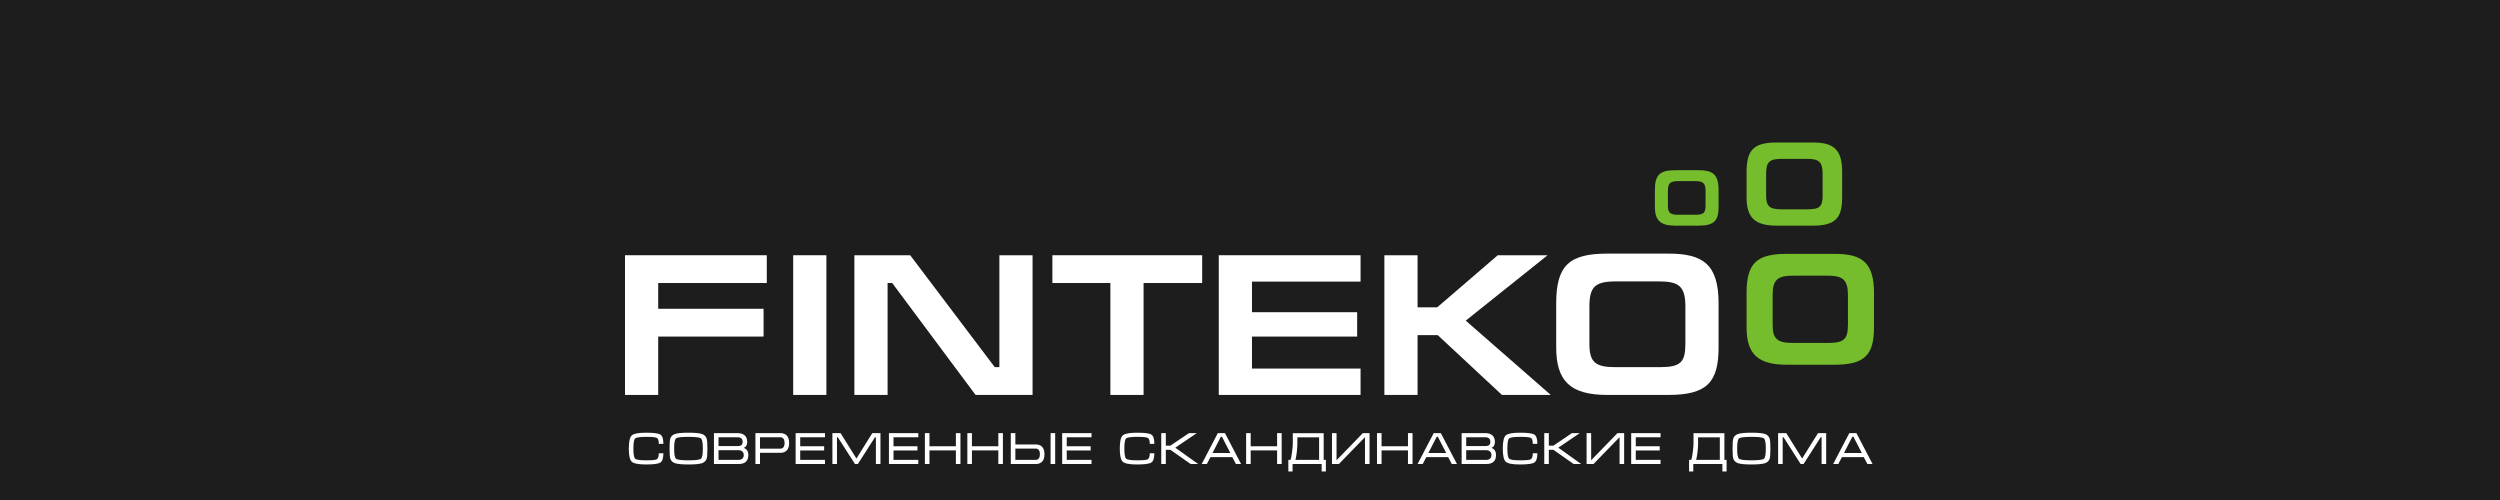
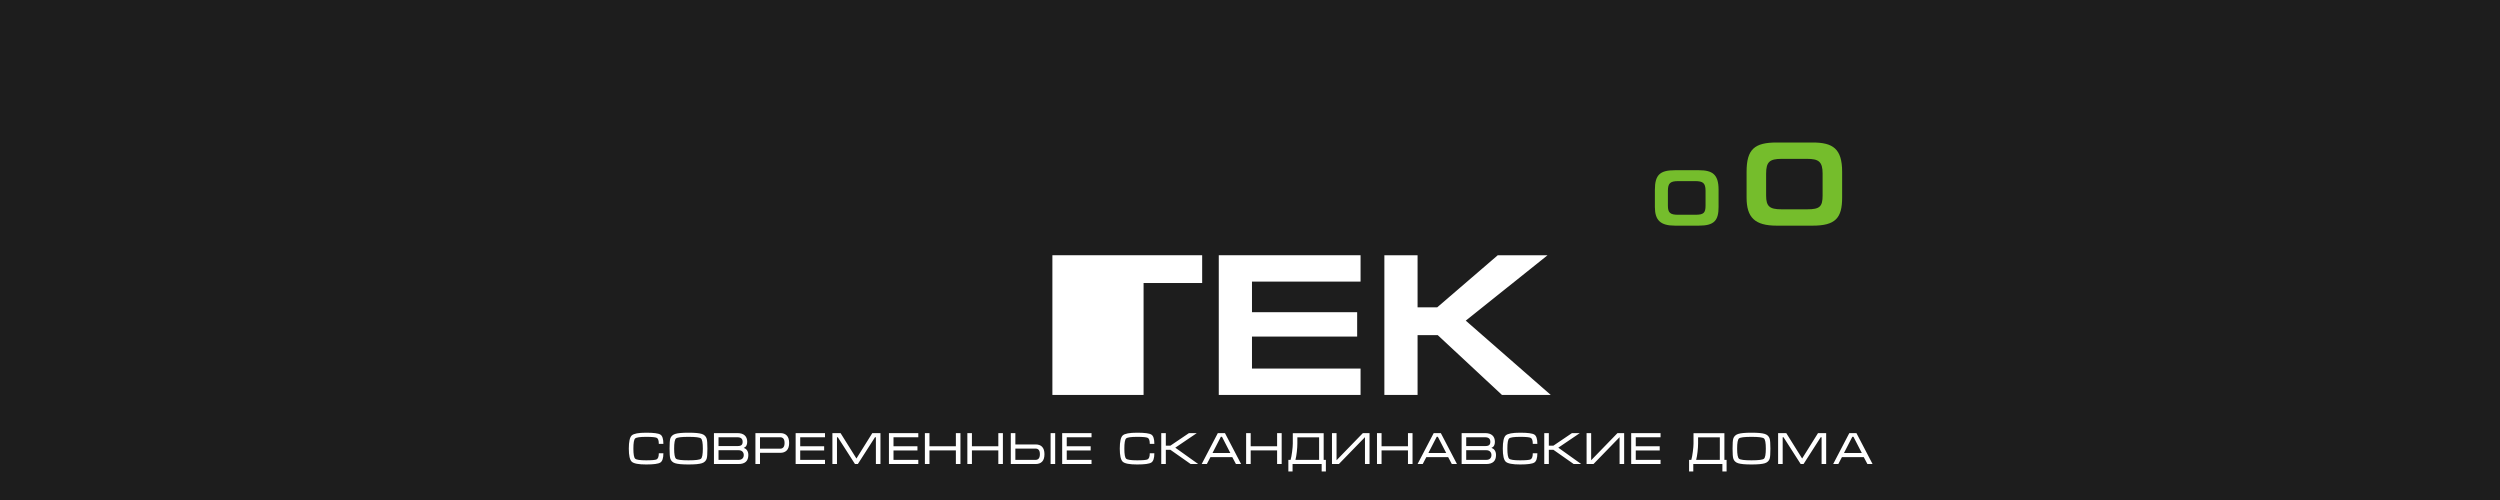
<svg xmlns="http://www.w3.org/2000/svg" width="1000" height="200" viewBox="0 0 1000 200" fill="none">
  <rect width="1000" height="200" fill="#1D1D1D" />
  <g clip-path="url(#clip0_25:39)">
-     <path fill-rule="evenodd" clip-rule="evenodd" d="M739.177 118.095C739.177 111.713 737.043 110.262 730.83 110.262H717.399C710.872 110.262 709.053 111.904 709.053 118.157V129.843C709.053 135.596 710.872 137.175 717.209 137.175H731.019C737.671 137.175 739.177 135.72 739.177 129.783V118.095ZM733.843 145.891H714.699C703.026 145.891 698.634 141.536 698.634 130.92V117.145C698.634 105.143 702.84 101.541 714.699 101.541H733.843C744.638 101.541 749.595 104.827 749.595 117.145L749.597 130.92C749.597 141.851 746.016 145.891 733.843 145.891Z" fill="#75BD2C" />
    <path fill-rule="evenodd" clip-rule="evenodd" d="M729.043 69.417C729.043 64.63 727.437 63.541 722.78 63.541H712.708C707.816 63.541 706.448 64.771 706.448 69.463V78.228C706.448 82.539 707.816 83.725 712.565 83.725H722.922C727.909 83.725 729.042 82.634 729.042 78.184L729.043 69.417ZM725.042 90.262H710.684C701.929 90.262 698.634 86.993 698.634 79.035V68.703C698.634 59.7 701.787 57 710.684 57H725.042C733.137 57 736.854 59.466 736.854 68.703V79.035C736.854 87.233 734.169 90.262 725.042 90.262Z" fill="#75BD2C" />
    <path fill-rule="evenodd" clip-rule="evenodd" d="M682.22 76.366C682.22 73.173 681.153 72.447 678.05 72.447H671.336C668.073 72.447 667.16 73.267 667.16 76.397V82.24C667.16 85.114 668.073 85.905 671.241 85.905H678.143C681.465 85.905 682.22 85.175 682.22 82.207V76.366ZM679.555 90.26H669.987C664.148 90.26 661.955 88.082 661.955 82.777V75.888C661.955 69.889 664.052 68.088 669.987 68.088H679.555C684.952 68.088 687.429 69.73 687.429 75.888L687.431 82.777C687.431 88.241 685.644 90.26 679.555 90.26Z" fill="#75BD2C" />
-     <path fill-rule="evenodd" clip-rule="evenodd" d="M263.28 113.204V123.51H305.433V134.626H263.28V157.975H250V102.094H306.713V113.204H263.28Z" fill="white" />
-     <path d="M317.278 157.974H330.555V102.093H317.278V157.974Z" fill="white" />
-     <path fill-rule="evenodd" clip-rule="evenodd" d="M390.229 157.974L356.876 113.202H355.036V157.974H341.756V102.093H364.073L397.909 146.864H399.751V102.093H413.026V157.974H390.229Z" fill="white" />
-     <path fill-rule="evenodd" clip-rule="evenodd" d="M457.429 113.204V157.975H444.151V113.204H420.957V102.094H480.865V113.204H457.429Z" fill="white" />
+     <path fill-rule="evenodd" clip-rule="evenodd" d="M457.429 113.204V157.975H444.151H420.957V102.094H480.865V113.204H457.429Z" fill="white" />
    <path fill-rule="evenodd" clip-rule="evenodd" d="M487.51 157.974V102.093H544.223V112.639H500.791V124.882H542.863V134.626H500.791V147.425H544.223V157.974H487.51Z" fill="white" />
    <path fill-rule="evenodd" clip-rule="evenodd" d="M600.784 157.974L575.107 134.059H567.03V157.974H553.748V102.093H567.03V122.946H574.87L599.105 102.093H619.02L586.307 128.259L620.301 157.974H600.784Z" fill="white" />
-     <path fill-rule="evenodd" clip-rule="evenodd" d="M674.154 122.545C674.154 114.411 671.434 112.562 663.516 112.562H646.398C638.076 112.562 635.762 114.656 635.762 122.627V137.521C635.762 144.849 638.076 146.864 646.156 146.864H663.758C672.236 146.864 674.154 145.012 674.154 137.444V122.545ZM667.359 157.974H642.958C628.081 157.974 622.48 152.419 622.48 138.892V121.337C622.48 106.036 627.84 101.447 642.958 101.447H667.359C681.117 101.447 687.429 105.636 687.429 121.337L687.431 138.892C687.431 152.823 682.875 157.974 667.359 157.974Z" fill="white" />
    <path d="M253.355 179.444C253.355 181.697 253.593 183.043 254.073 183.478C254.548 183.911 256.016 184.128 258.475 184.128C260.755 184.128 262.144 184.002 262.648 183.749C263.23 183.447 263.524 182.637 263.524 181.312H265.353C265.353 183.273 264.945 184.511 264.133 185.022C263.32 185.534 261.43 185.789 258.465 185.789C255.441 185.789 253.528 185.428 252.726 184.706C251.925 183.983 251.526 182.233 251.526 179.453C251.526 176.649 251.919 174.885 252.709 174.164C253.499 173.44 255.418 173.081 258.465 173.081C261.455 173.081 263.349 173.33 264.15 173.829C264.951 174.328 265.353 175.566 265.353 177.539H263.524C263.524 176.216 263.255 175.419 262.715 175.148C262.181 174.875 260.767 174.74 258.475 174.74C256.002 174.74 254.532 174.955 254.064 175.382C253.591 175.811 253.355 177.165 253.355 179.444ZM275.395 185.789C272.847 185.789 271.066 185.623 270.05 185.292C269.034 184.962 268.388 184.333 268.114 183.407C267.923 182.768 267.827 181.449 267.827 179.453C267.827 177.419 267.918 176.1 268.096 175.498C268.371 174.56 269.022 173.922 270.05 173.585C271.078 173.249 272.861 173.081 275.395 173.081C277.941 173.081 279.72 173.245 280.73 173.576C281.741 173.908 282.388 174.543 282.674 175.481C282.867 176.119 282.963 177.442 282.963 179.453C282.963 181.474 282.872 182.786 282.694 183.389C282.419 184.327 281.773 184.962 280.757 185.292C279.741 185.623 277.954 185.789 275.395 185.789ZM275.395 184.128C278.215 184.128 279.877 183.917 280.381 183.496C280.882 183.072 281.134 181.722 281.134 179.444C281.134 177.154 280.886 175.796 280.388 175.373C279.893 174.951 278.229 174.74 275.395 174.74C272.561 174.74 270.895 174.951 270.4 175.373C269.904 175.796 269.656 177.154 269.656 179.444C269.656 181.709 269.908 183.057 270.409 183.488C270.911 183.915 272.573 184.128 275.395 184.128ZM299.335 181.999C299.335 183.213 299.003 184.118 298.34 184.716C297.675 185.312 296.705 185.61 295.426 185.61H285.579V173.243H294.995C296.25 173.243 297.212 173.543 297.883 174.148C298.552 174.754 298.888 175.62 298.888 176.757C298.888 177.999 298.427 178.798 297.506 179.146C298.033 179.326 298.45 179.627 298.761 180.049C299.143 180.566 299.335 181.215 299.335 181.999ZM297.057 176.753C297.057 176.185 296.915 175.748 296.628 175.448C296.281 175.084 295.733 174.903 294.98 174.903H287.41V178.425H294.98C295.758 178.425 296.296 178.287 296.6 178.014C296.905 177.744 297.057 177.322 297.057 176.753ZM287.41 180.084V183.948H295.408C296.102 183.948 296.625 183.77 296.978 183.414C297.33 183.06 297.506 182.594 297.506 182.016C297.506 181.449 297.326 180.987 296.968 180.625C296.609 180.266 296.089 180.084 295.408 180.084H287.41ZM302.169 185.61V173.243H312.175C313.264 173.243 314.115 173.568 314.73 174.22C315.347 174.874 315.654 175.866 315.654 177.196C315.654 178.527 315.341 179.515 314.713 180.163C314.085 180.809 313.216 181.132 312.104 181.132H303.998V185.61H302.169ZM303.998 179.471H312.104C312.63 179.471 313.049 179.291 313.358 178.925C313.67 178.562 313.825 177.984 313.825 177.196C313.825 176.407 313.674 175.827 313.368 175.458C313.063 175.086 312.636 174.903 312.087 174.903H303.998V179.471ZM318.256 173.243H330V174.903H320.085V178.513H329.66V180.175H320.085V183.948H330V185.61H318.256V173.243ZM336.225 173.243L342.573 183.407L348.92 173.243H352.185V185.61H350.356V174.903H349.996L343.138 185.61H341.989L335.13 174.903H334.79V185.61H332.961V173.243H336.225ZM355.574 173.243H367.32V174.903H357.403V178.513H366.98V180.175H357.403V183.948H367.32V185.61H355.574V173.243ZM369.956 173.243H371.787V178.496H382.348V173.243H384.179V185.61H382.348V180.157H371.787V185.61H369.956V173.243ZM386.94 173.243H388.769V178.496H399.332V173.243H401.16V185.61H399.332V180.157H388.769V185.61H386.94V173.243ZM422.071 185.61H420.242V173.243H422.071V185.61ZM404.317 173.243H406.146V177.775H414.241C415.36 177.775 416.221 178.08 416.817 178.695C417.463 179.357 417.785 180.349 417.785 181.674C417.785 183.008 417.477 183.998 416.86 184.642C416.246 185.286 415.37 185.61 414.235 185.61H404.317V173.243ZM406.146 179.434V183.948H414.236C414.774 183.948 415.193 183.764 415.499 183.395C415.803 183.028 415.955 182.449 415.955 181.664C415.955 180.89 415.803 180.326 415.499 179.97C415.193 179.612 414.774 179.434 414.236 179.434H406.146ZM424.869 173.243H436.615V174.903H426.697V178.513H436.272V180.175H426.697V183.948H436.615V185.61H424.869V173.243ZM449.741 179.444C449.741 181.697 449.981 183.043 450.46 183.478C450.934 183.911 452.402 184.128 454.86 184.128C457.141 184.128 458.532 184.002 459.033 183.749C459.615 183.447 459.909 182.637 459.909 181.312H461.739C461.739 183.273 461.333 184.511 460.519 185.022C459.706 185.534 457.817 185.789 454.853 185.789C451.827 185.789 449.915 185.428 449.114 184.706C448.313 183.983 447.912 182.233 447.912 179.453C447.912 176.649 448.307 174.885 449.095 174.164C449.885 173.44 451.804 173.081 454.853 173.081C457.84 173.081 459.736 173.33 460.538 173.829C461.339 174.328 461.739 175.566 461.739 177.539H459.909C459.909 176.216 459.641 175.419 459.102 175.148C458.566 174.875 457.154 174.74 454.86 174.74C452.391 174.74 450.918 174.955 450.45 175.382C449.977 175.811 449.741 177.165 449.741 179.444ZM464.5 185.61V173.243H466.33V178.262H468.16L475.584 173.243H478.722L470.114 179.074L479.278 185.61H476.265L468.16 179.921H466.33V185.61H464.5ZM489.983 173.243L496.44 185.61H494.376L492.924 182.865H484.173L482.738 185.61H480.676L487.131 173.243H489.983ZM492.134 181.204L488.8 174.723H488.334L484.999 181.204H492.134ZM498.448 173.243H500.277V178.496H510.84V173.243H512.669V185.61H510.84V180.157H500.277V185.61H498.448V173.243ZM517.117 177.394V173.278H529.471V183.948H530.352V188.588H528.664V185.61H517.027V188.588H515.342V183.948H516.238C516.466 183.153 516.669 182.06 516.847 180.672C517.027 179.281 517.117 178.189 517.117 177.394ZM527.643 174.939H518.945V177.394C518.945 178.334 518.875 179.446 518.731 180.734C518.587 182.022 518.402 183.093 518.174 183.948H527.643V174.939ZM547.817 173.243H545.146L534.618 184.093V173.243H532.79V185.61H535.552L545.989 174.868V185.61H547.817V173.243ZM550.795 173.243H552.624V178.496H563.187V173.243H565.016V185.61H563.187V180.157H552.624V185.61H550.795V173.243ZM576.333 173.243L582.788 185.61H580.726L579.272 182.865H570.523L569.088 185.61H567.025L573.481 173.243H576.333ZM578.484 181.204L575.149 174.723H574.682L571.347 181.204H578.484ZM598.408 181.999C598.408 183.213 598.076 184.118 597.412 184.716C596.749 185.312 595.777 185.61 594.497 185.61H584.653V173.243H594.068C595.324 173.243 596.287 173.543 596.955 174.148C597.625 174.754 597.96 175.62 597.96 176.757C597.96 177.999 597.5 178.798 596.578 179.146C597.105 179.326 597.523 179.627 597.834 180.049C598.218 180.566 598.408 181.215 598.408 181.999ZM596.131 176.753C596.131 176.185 595.987 175.748 595.7 175.448C595.353 175.084 594.807 174.903 594.053 174.903H586.483V178.425H594.053C594.83 178.425 595.368 178.287 595.673 178.014C595.977 177.744 596.131 177.322 596.131 176.753ZM586.483 180.084V183.948H594.48C595.174 183.948 595.696 183.77 596.051 183.414C596.402 183.06 596.578 182.594 596.578 182.016C596.578 181.449 596.399 180.987 596.04 180.625C595.683 180.266 595.163 180.084 594.48 180.084H586.483ZM602.945 179.444C602.945 181.697 603.183 183.043 603.661 183.478C604.138 183.911 605.607 184.128 608.065 184.128C610.346 184.128 611.735 184.002 612.238 183.749C612.82 183.447 613.112 182.637 613.112 181.312H614.944C614.944 183.273 614.536 184.511 613.723 185.022C612.911 185.534 611.02 185.789 608.056 185.789C605.032 185.789 603.118 185.428 602.317 184.706C601.516 183.983 601.117 182.233 601.117 179.453C601.117 176.649 601.51 174.885 602.3 174.164C603.089 173.44 605.007 173.081 608.056 173.081C611.045 173.081 612.94 173.33 613.741 173.829C614.542 174.328 614.944 175.566 614.944 177.539H613.112C613.112 176.216 612.843 175.419 612.306 175.148C611.771 174.875 610.357 174.74 608.065 174.74C605.592 174.74 604.123 174.955 603.654 175.382C603.182 175.811 602.945 177.165 602.945 179.444ZM617.705 185.61V173.243H619.533V178.262H621.362L628.785 173.243H631.925L623.319 179.074L632.48 185.61H629.468L621.362 179.921H619.533V185.61H617.705ZM649.66 173.243H646.99L636.463 184.093V173.243H634.634V185.61H637.395L647.833 174.868V185.61H649.66V173.243ZM652.477 173.243H664.223V174.903H654.306V178.513H663.883V180.175H654.306V183.948H664.223V185.61H652.477V173.243ZM677.405 177.394V173.278H689.759V183.948H690.638V188.588H688.953V185.61H677.314V188.588H675.63V183.948H676.525C676.754 183.153 676.955 182.06 677.136 180.672C677.314 179.281 677.405 178.189 677.405 177.394ZM687.931 174.939H679.234V177.394C679.234 178.334 679.16 179.446 679.019 180.734C678.875 182.022 678.69 183.093 678.461 183.948H687.931V174.939ZM700.592 185.789C698.045 185.789 696.264 185.623 695.247 185.292C694.231 184.962 693.585 184.333 693.31 183.407C693.12 182.768 693.025 181.449 693.025 179.453C693.025 177.419 693.114 176.1 693.293 175.498C693.568 174.56 694.219 173.922 695.247 173.585C696.275 173.249 698.056 173.081 700.592 173.081C703.137 173.081 704.917 173.245 705.927 173.576C706.938 173.908 707.585 174.543 707.872 175.481C708.063 176.119 708.16 177.442 708.16 179.453C708.16 181.474 708.069 182.786 707.891 183.389C707.615 184.327 706.97 184.962 705.954 185.292C704.938 185.623 703.151 185.789 700.592 185.789ZM700.592 184.128C703.412 184.128 705.074 183.917 705.578 183.496C706.079 183.072 706.33 181.722 706.33 179.444C706.33 177.154 706.082 175.796 705.585 175.373C705.089 174.951 703.425 174.74 700.592 174.74C697.758 174.74 696.092 174.951 695.597 175.373C695.101 175.796 694.853 177.154 694.853 179.444C694.853 181.709 695.105 183.057 695.607 183.488C696.108 183.915 697.77 184.128 700.592 184.128ZM714.507 173.243L720.855 183.407L727.205 173.243H730.467V185.61H728.638V174.903H728.281L721.419 185.61H720.272L713.414 174.903H713.072V185.61H711.244V173.243H714.507ZM742.572 173.243L749.027 185.61H746.967L745.514 182.865H736.762L735.327 185.61H733.267L739.722 173.243H742.572ZM744.725 181.204L741.389 174.723H740.924L737.587 181.204H744.725Z" fill="white" />
  </g>
  <defs>
    <clipPath id="clip0_25:39">
      <rect width="500" height="132" fill="white" transform="translate(250 57)" />
    </clipPath>
  </defs>
</svg>